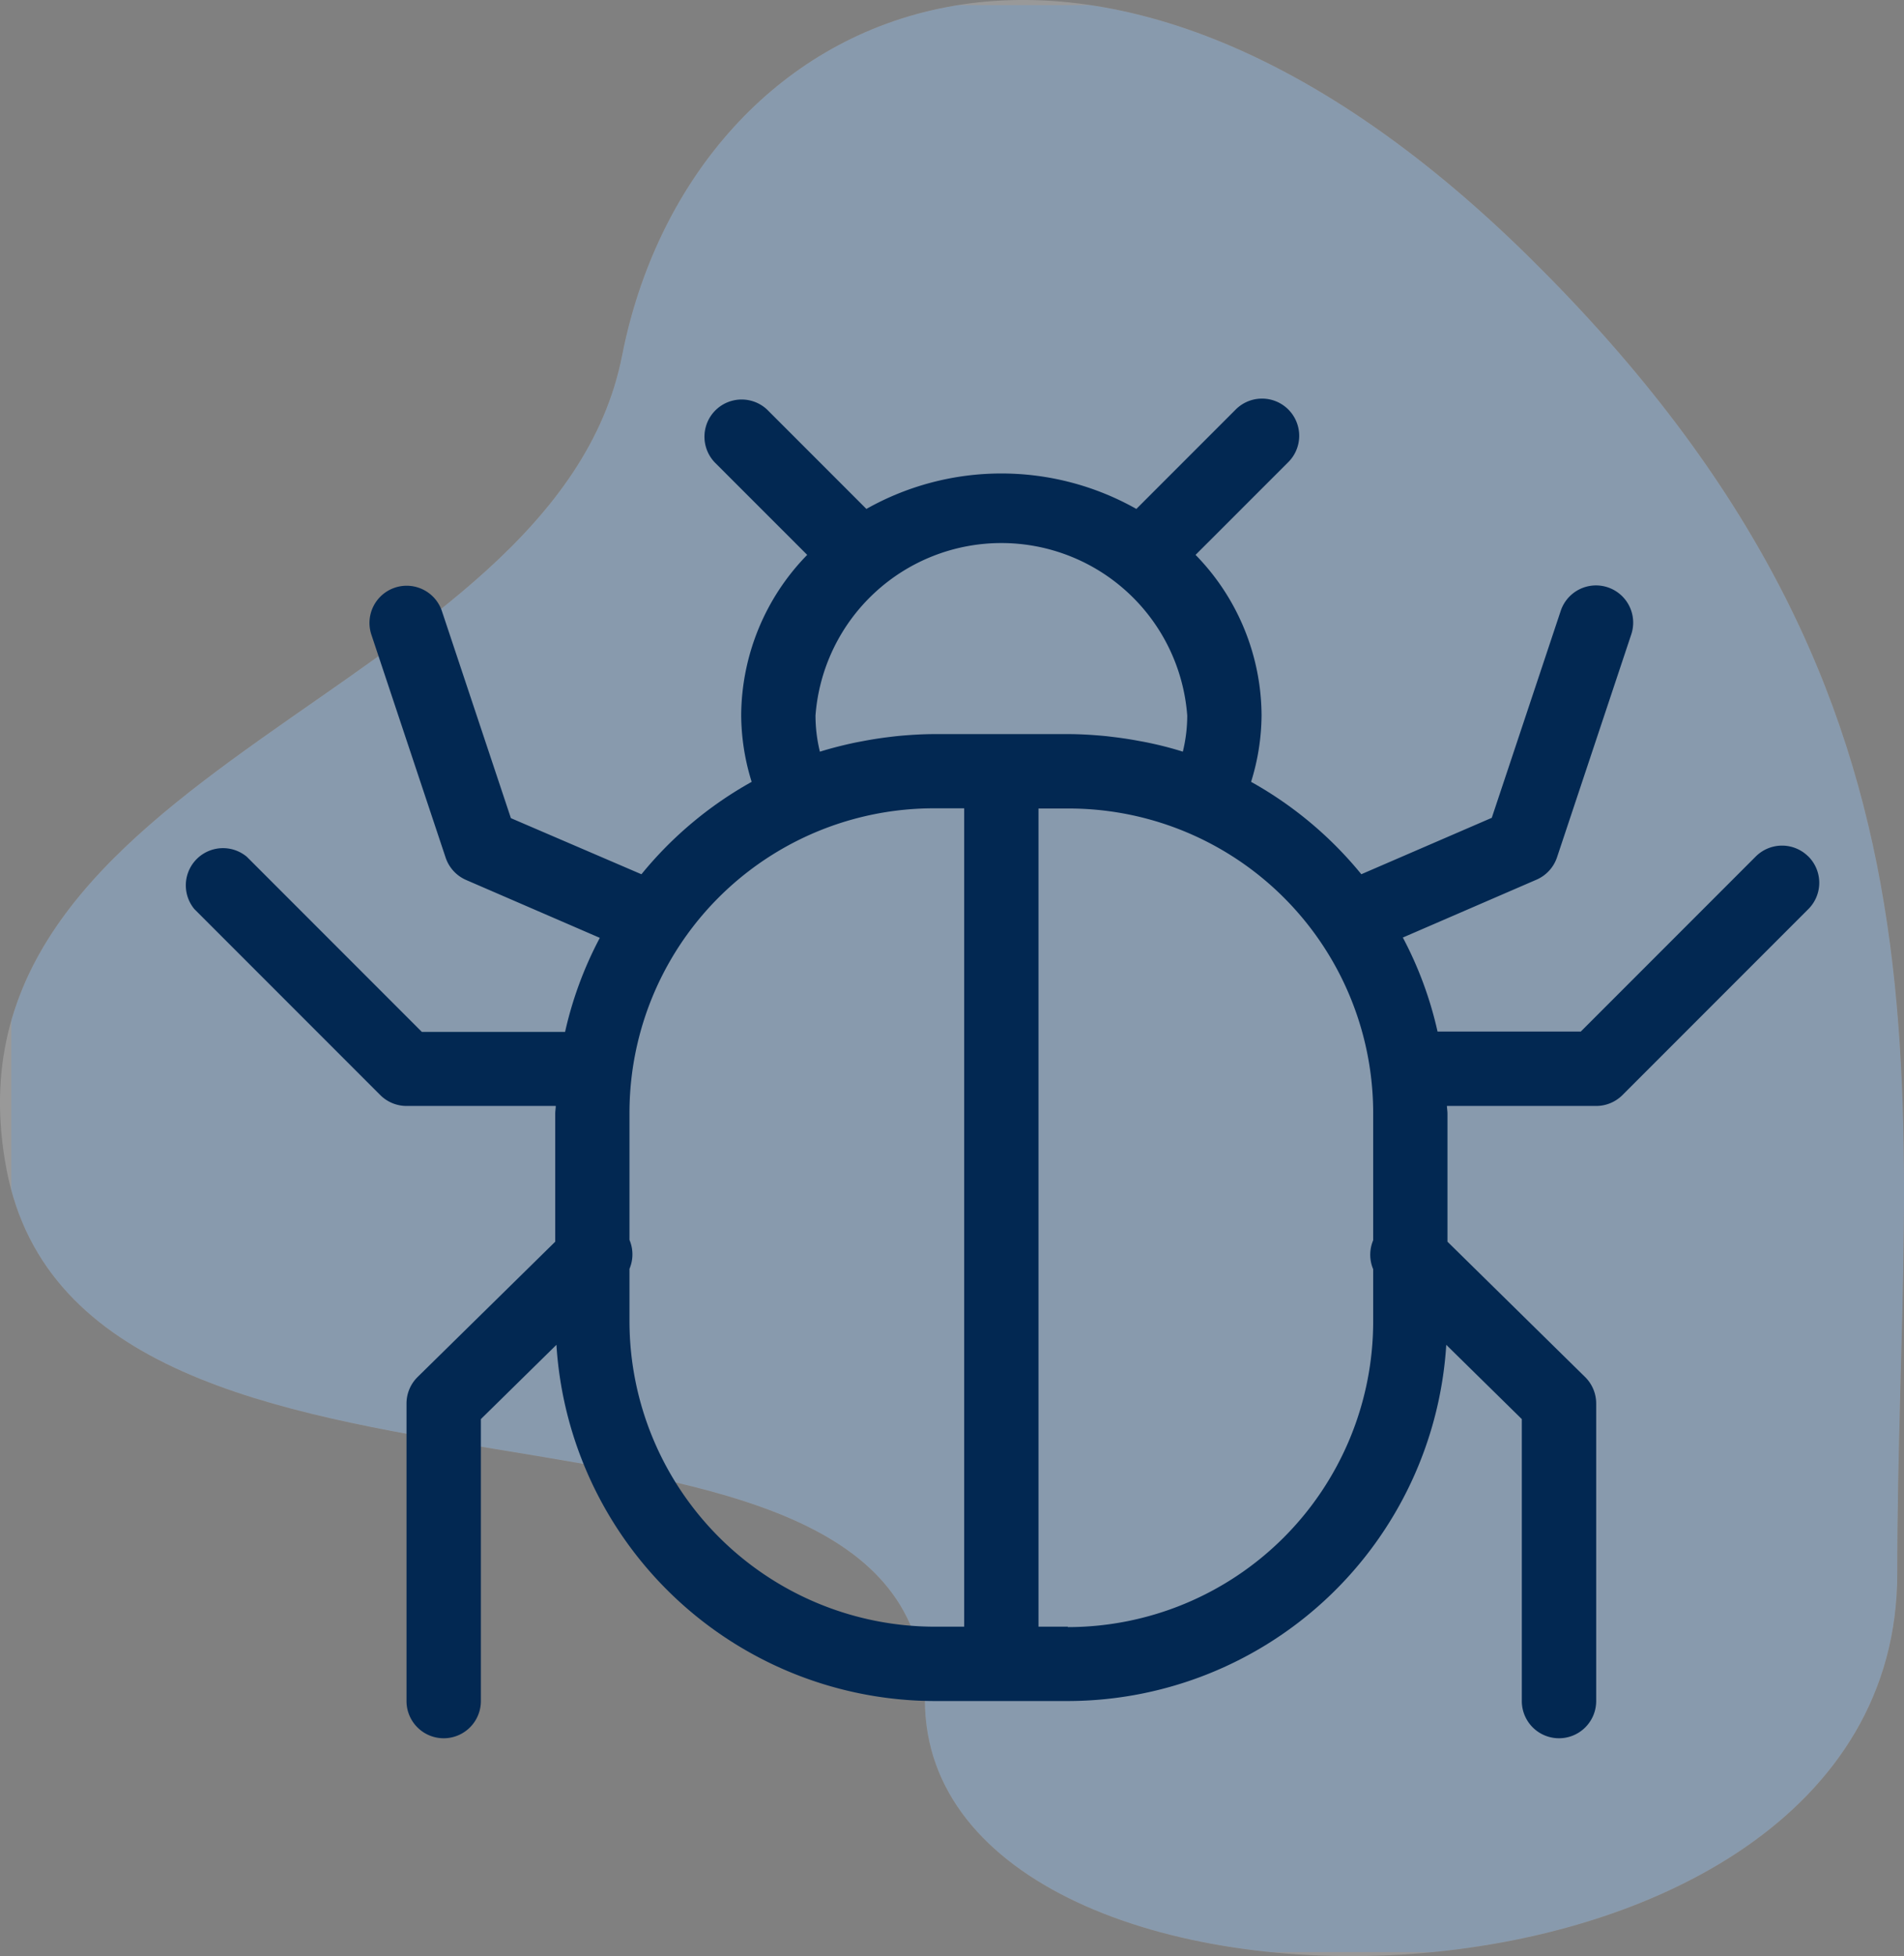
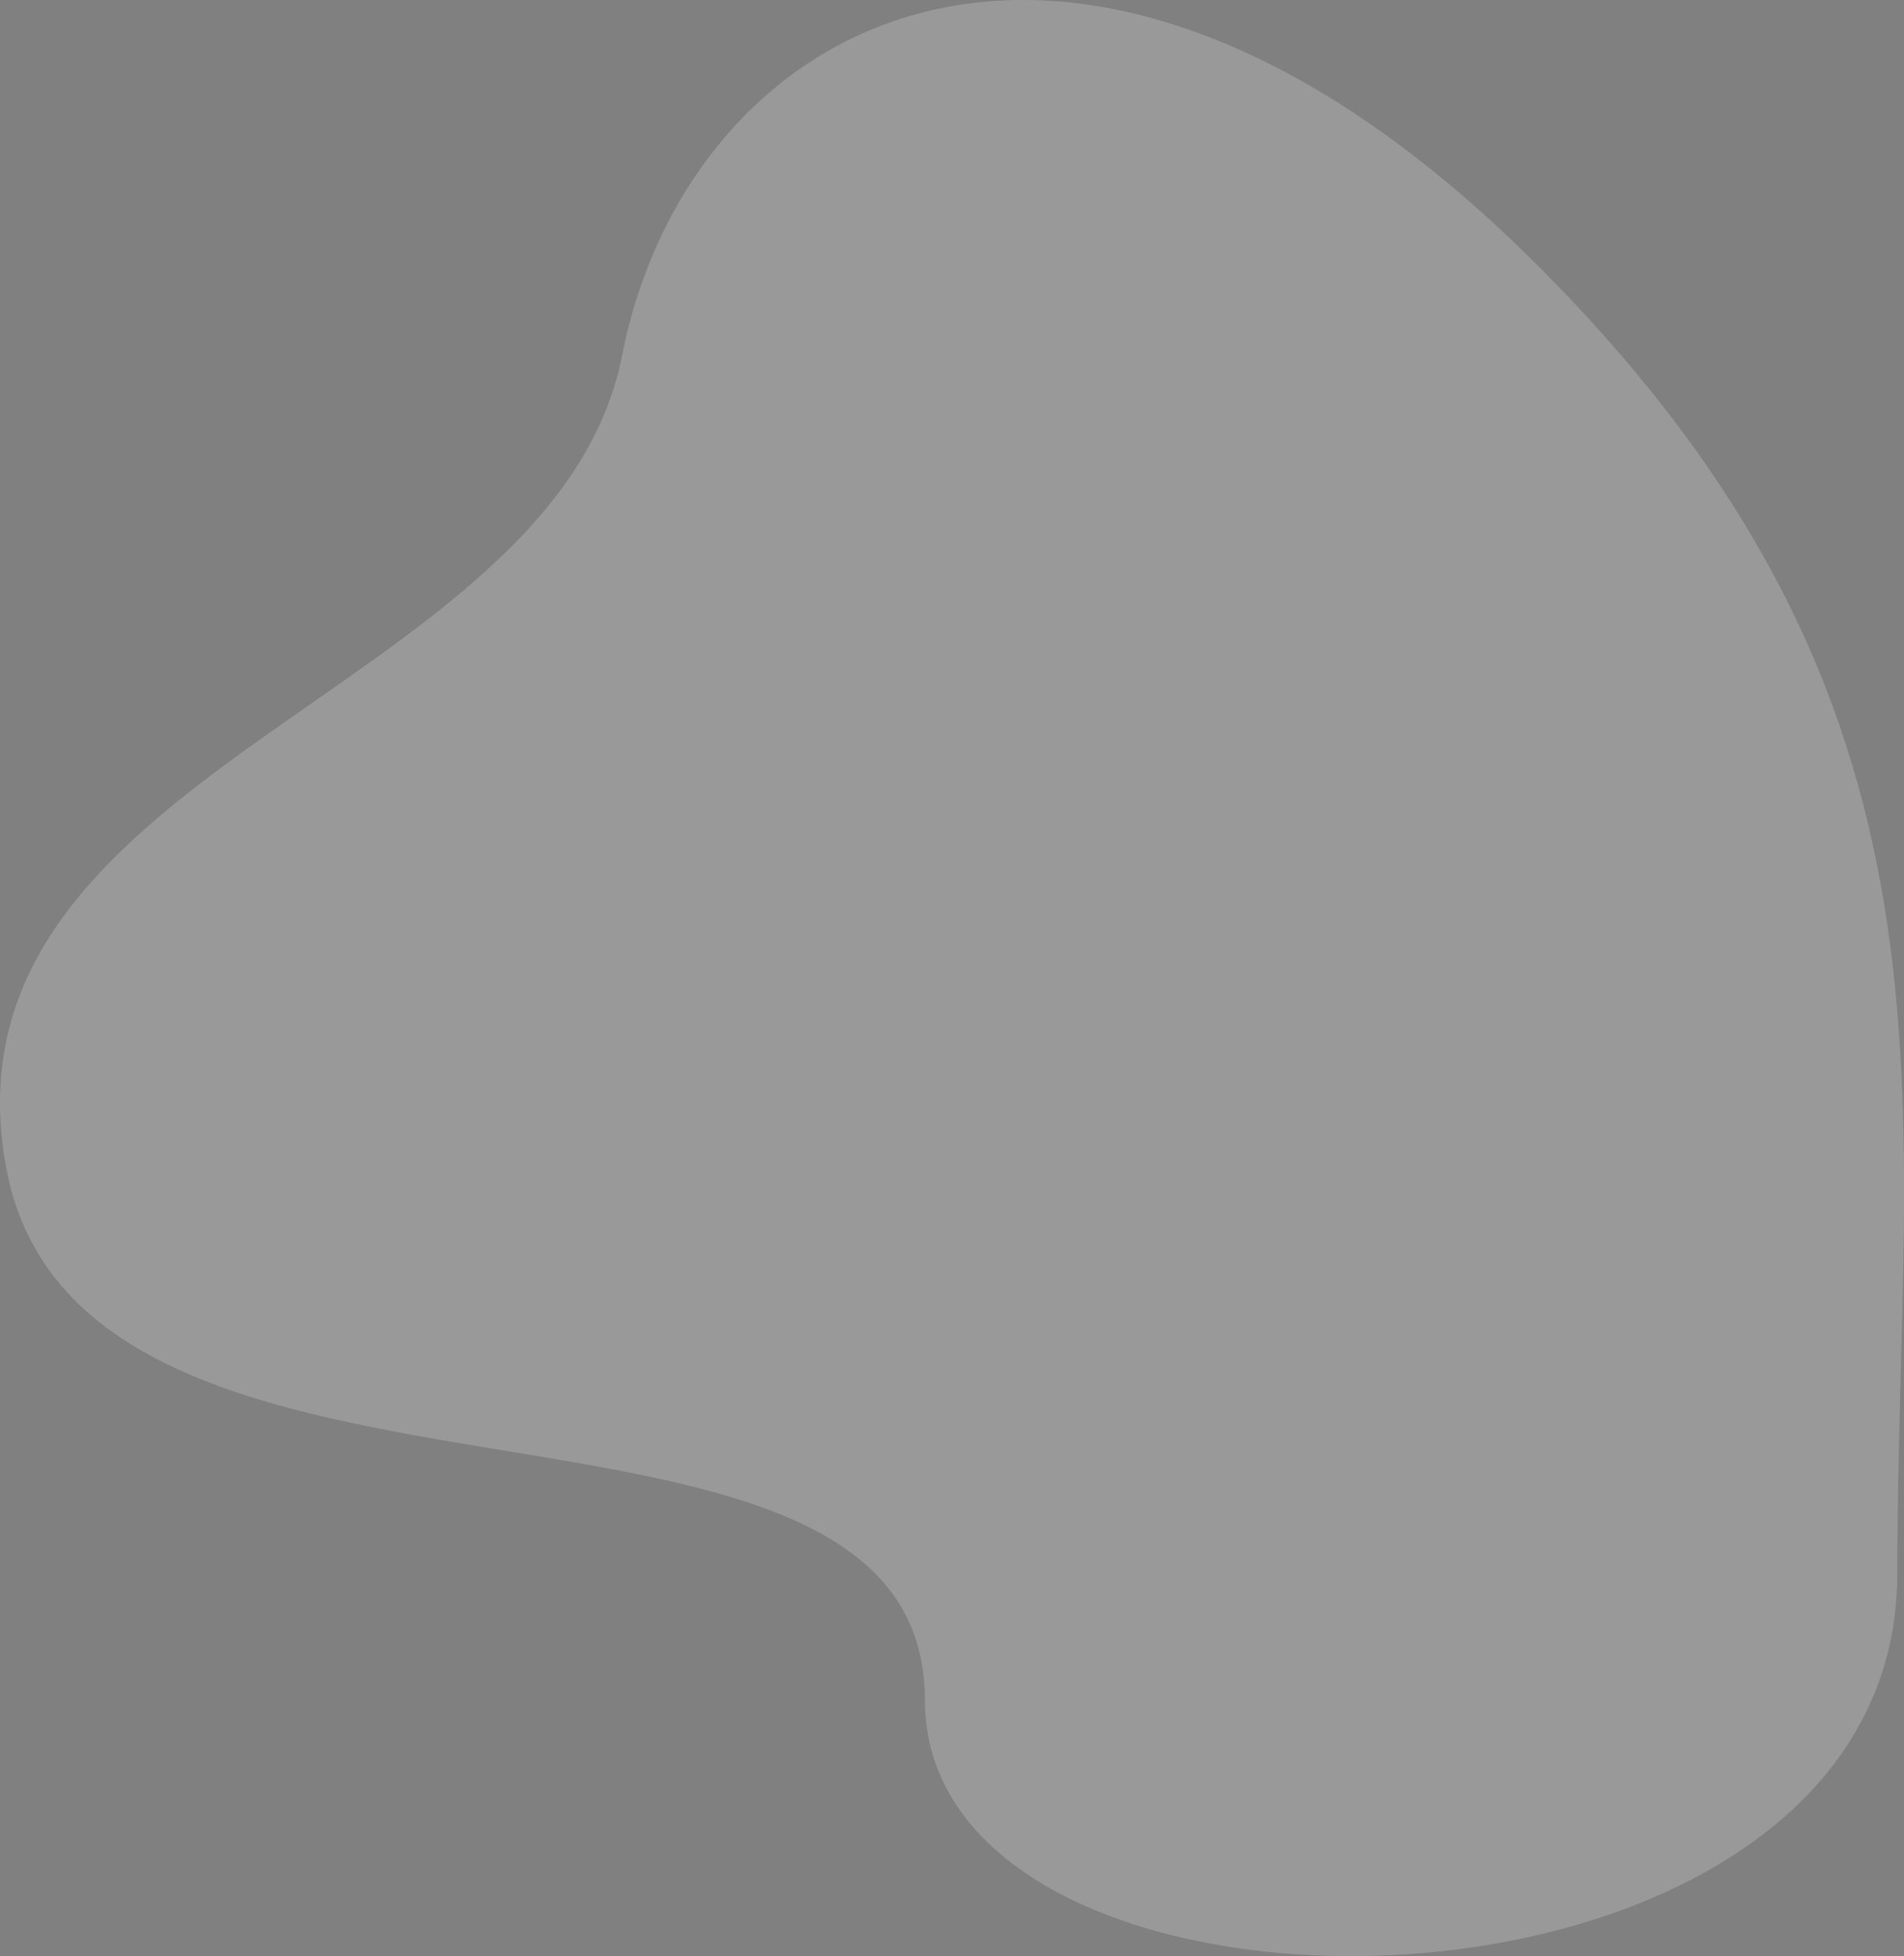
<svg xmlns="http://www.w3.org/2000/svg" id="Icon" width="59.245" height="60.835" viewBox="0 0 59.245 60.835">
  <rect x="0" y="0" width="59.245" height="60.835" fill="#808080" stroke="none" />
  <defs>
    <clipPath id="clip-path">
-       <path id="bgicon" d="M47.621,8.034C33.489-5.927,21.45.422,19.356,11.058S-2.2,23.817.205,36.38s28.573,5.1,28.573,16.488S59.036,63.86,59.036,48.942,61.754,21.994,47.621,8.034Z" transform="translate(0 0)" fill="rgba(255,255,255,0.2)" />
-     </clipPath>
+       </clipPath>
  </defs>
  <g id="bgicon-2" data-name="bgicon" transform="translate(0 0)">
    <path id="bgicon-3" data-name="bgicon" d="M47.621,8.034C33.489-5.927,21.45.422,19.356,11.058S-2.2,23.817.205,36.38s28.573,5.1,28.573,16.488S59.036,63.86,59.036,48.942,61.754,21.994,47.621,8.034Z" transform="translate(0 0)" fill="rgba(255,255,255,0.2)" />
    <g id="bgicon-4" data-name="bgicon" clip-path="url(#clip-path)">
      <g id="Color_Blue" data-name="Color/Blue" transform="translate(0.352 0.16)" opacity="0.2">
        <rect id="Rectangle" width="59" height="60.553" transform="translate(0)" fill="#459eff" />
      </g>
    </g>
  </g>
  <g id="noun-bug-3326842" transform="translate(-87.752 -57.455)">
-     <path id="Path_2034" data-name="Path 2034" d="M144.02,84.093a1.157,1.157,0,0,0-1.636,0l-5.445,5.445h-4.456a11.679,11.679,0,0,0-1.08-2.925l4.16-1.8a1.158,1.158,0,0,0,.639-.7l2.313-6.941a1.157,1.157,0,0,0-2.195-.732l-2.15,6.45-4.059,1.754a11.9,11.9,0,0,0-3.43-2.873,7.071,7.071,0,0,0,.326-2.072,7.188,7.188,0,0,0-2.054-4.987l2.872-2.871a1.157,1.157,0,1,0-1.636-1.636l-3.078,3.078a8.55,8.55,0,0,0-8.4,0l-3.078-3.078a1.157,1.157,0,0,0-1.636,1.636l2.872,2.871a7.188,7.188,0,0,0-2.054,4.987,7.066,7.066,0,0,0,.326,2.072,11.887,11.887,0,0,0-3.43,2.874L103.649,82.9l-2.15-6.45a1.157,1.157,0,0,0-2.195.732l2.313,6.941a1.158,1.158,0,0,0,.639.7l4.16,1.8a11.679,11.679,0,0,0-1.081,2.925h-4.456l-5.445-5.445A1.157,1.157,0,0,0,93.8,85.728l5.784,5.784a1.158,1.158,0,0,0,.818.339h4.643c0,.082-.017.161-.017.243v3.979l-4.281,4.207a1.157,1.157,0,0,0-.346.825v9.254a1.157,1.157,0,0,0,2.314,0V101.59l2.351-2.31a11.815,11.815,0,0,0,11.773,11.078h4.141A11.815,11.815,0,0,0,132.754,99.28l2.351,2.31v8.769a1.157,1.157,0,0,0,2.314,0v-9.254a1.157,1.157,0,0,0-.346-.825l-4.281-4.207V92.094c0-.082-.015-.161-.017-.243h4.644a1.158,1.158,0,0,0,.818-.339l5.784-5.784a1.156,1.156,0,0,0,0-1.636Zm-19.326-4.387a4.713,4.713,0,0,1-.137,1.126c-.345-.109-.7-.2-1.05-.273-.1-.022-.2-.04-.308-.059q-.4-.076-.8-.123c-.106-.013-.212-.027-.319-.036-.363-.033-.728-.055-1.1-.055h-4.141c-.369,0-.734.022-1.1.055-.107.01-.213.023-.319.036q-.4.048-.8.124c-.1.019-.2.037-.306.059-.354.077-.7.164-1.05.273a4.713,4.713,0,0,1-.137-1.126,5.8,5.8,0,0,1,11.567,0Zm-6.941,28.34h-.914a9.508,9.508,0,0,1-9.5-9.5V96.917a1.153,1.153,0,0,0,0-.9V92.094a9.472,9.472,0,0,1,9.5-9.5h.914Zm3.227,0h-.914V82.6h.914a9.475,9.475,0,0,1,9.5,9.5v3.928h0a1.153,1.153,0,0,0,0,.9v1.631a9.508,9.508,0,0,1-9.5,9.5Z" fill="#022852" />
-   </g>
+     </g>
</svg>